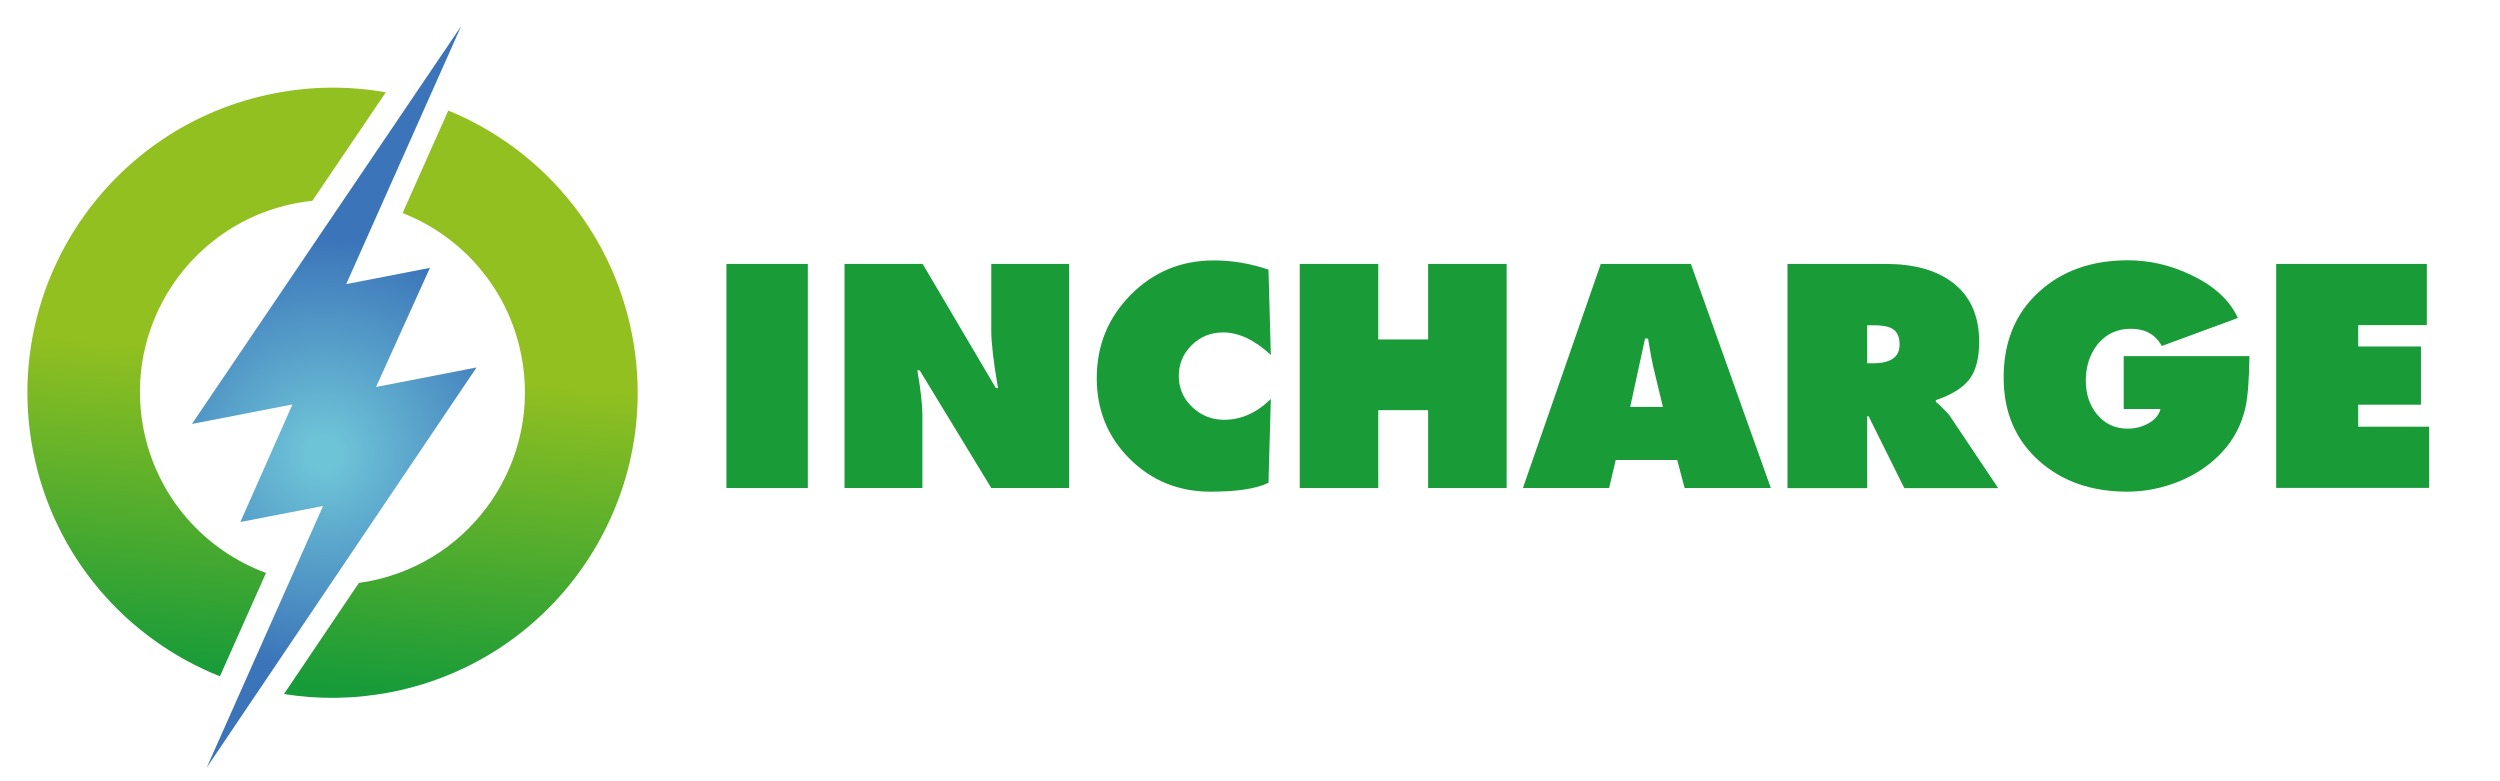
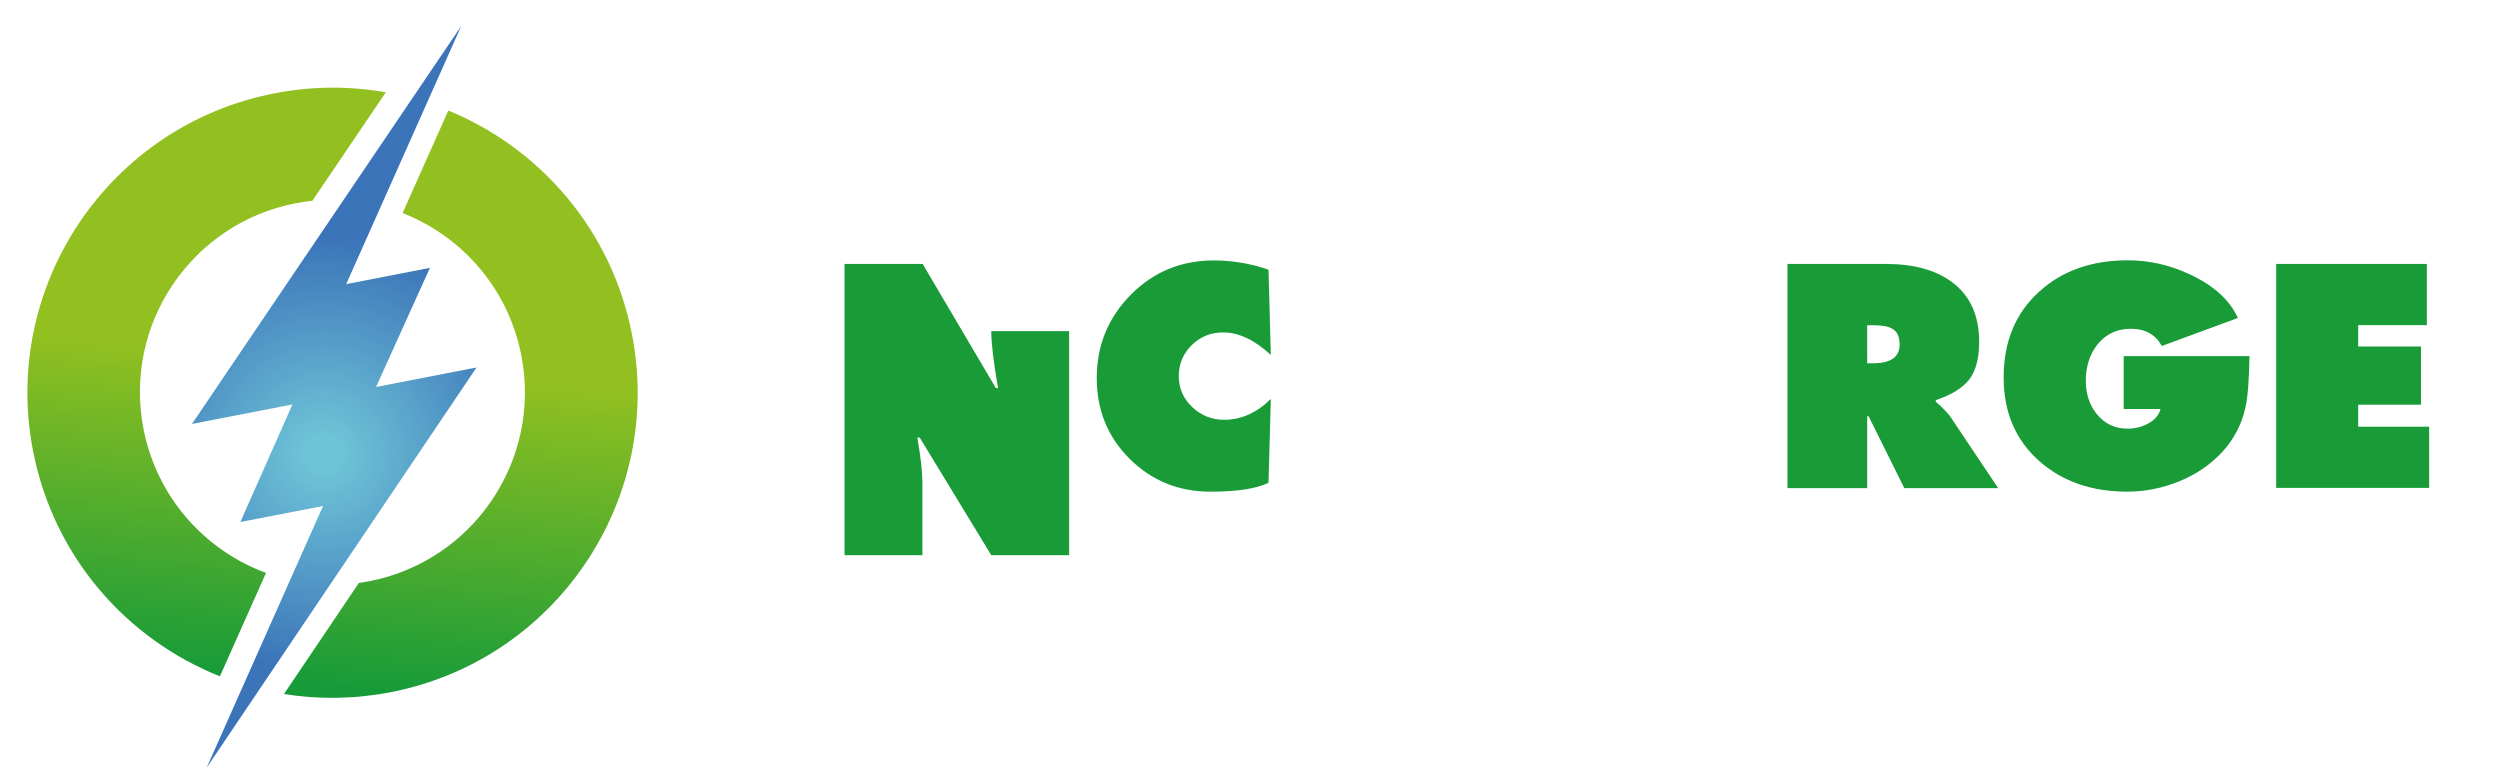
<svg xmlns="http://www.w3.org/2000/svg" version="1.1" id="katman_1" x="0px" y="0px" viewBox="0 0 192 60" style="enable-background:new 0 0 192 60;" xml:space="preserve">
  <style type="text/css">
	.st0{fill:#199C38;}
	.st1{fill:url(#SVGID_1_);}
	.st2{fill:url(#SVGID_2_);}
	.st3{fill:url(#SVGID_3_);}
</style>
  <g>
    <g>
      <g>
-         <path class="st0" d="M55.79,20.27h6.25v17.21h-6.25V20.27z" />
-         <path class="st0" d="M64.85,20.27h6.01l5.62,9.53l0.17,0.01c-0.35-2.01-0.52-3.47-0.52-4.38v-5.16h5.98v17.21h-5.98l-5.5-9.04     h-0.18c0.26,1.49,0.39,2.64,0.39,3.45v5.59h-5.98V20.27z" />
+         <path class="st0" d="M64.85,20.27h6.01l5.62,9.53l0.17,0.01c-0.35-2.01-0.52-3.47-0.52-4.38h5.98v17.21h-5.98l-5.5-9.04     h-0.18c0.26,1.49,0.39,2.64,0.39,3.45v5.59h-5.98V20.27z" />
        <path class="st0" d="M97.6,27.26c-1.25-1.16-2.47-1.73-3.67-1.73c-0.94,0-1.75,0.33-2.41,0.98c-0.66,0.65-0.99,1.45-0.99,2.37     c0,0.94,0.35,1.74,1.04,2.39c0.69,0.65,1.51,0.97,2.45,0.97c1.29,0,2.49-0.53,3.58-1.6l-0.18,6.44     c-0.96,0.46-2.44,0.68-4.45,0.68c-2.45,0-4.52-0.84-6.21-2.52c-1.69-1.68-2.53-3.75-2.53-6.2c0-2.51,0.87-4.64,2.61-6.4     c1.74-1.76,3.87-2.64,6.38-2.64c1.43,0,2.83,0.24,4.2,0.71L97.6,27.26z" />
-         <path class="st0" d="M99.82,20.27h6.03v5.8h3.83v-5.8h6.03v17.21h-6.03V31.5h-3.83v5.98h-6.03V20.27z" />
-         <path class="st0" d="M123.58,37.48h-6.62l5.98-17.21h6.92l6.14,17.21h-6.62l-0.57-2.15h-4.72L123.58,37.48z M127.71,31.25     l-0.73-3.04c-0.12-0.52-0.26-1.26-0.41-2.21h-0.23l-1.14,5.25H127.71z" />
        <path class="st0" d="M137.29,20.27h7.55c2.11,0,3.8,0.46,5.04,1.37c1.41,1.03,2.12,2.57,2.12,4.61c0,1.26-0.25,2.23-0.76,2.89     c-0.51,0.66-1.37,1.19-2.57,1.59v0.14c0.24,0.17,0.59,0.51,1.05,1.03l3.74,5.59h-7.21l-2.74-5.52h-0.11v5.52h-6.12V20.27z      M143.41,27.9h0.43c1.37,0,2.05-0.48,2.05-1.44c0-0.61-0.2-1.02-0.59-1.23c-0.3-0.17-0.78-0.25-1.42-0.25h-0.48V27.9z" />
        <path class="st0" d="M172.76,27.35c-0.03,1.83-0.13,3.13-0.3,3.9c-0.29,1.32-0.88,2.47-1.78,3.45c-0.9,0.97-2,1.73-3.3,2.26     c-1.3,0.53-2.64,0.8-4.01,0.8c-2.71,0-4.95-0.77-6.71-2.31c-1.86-1.63-2.78-3.78-2.78-6.46c0-2.75,0.91-4.95,2.74-6.6     c1.76-1.6,4.03-2.4,6.8-2.4c1.66,0,3.27,0.37,4.84,1.12c1.78,0.84,2.98,1.94,3.61,3.31l-5.84,2.15     c-0.49-0.88-1.28-1.32-2.37-1.32c-1.07,0-1.92,0.4-2.58,1.21c-0.59,0.76-0.89,1.69-0.89,2.78c0,1,0.28,1.86,0.84,2.56     c0.61,0.75,1.4,1.12,2.37,1.12c0.55,0,1.06-0.12,1.53-0.37c0.53-0.27,0.87-0.65,1-1.14h-2.83v-4.06H172.76z" />
        <path class="st0" d="M174.81,20.27h11.57v4.7h-5.27v1.64h4.82v4.47h-4.82v1.69h5.45v4.7h-11.75V20.27z" />
      </g>
    </g>
    <g>
      <g>
        <radialGradient id="SVGID_1_" cx="-6577.553" cy="8701.83" r="21.291" gradientTransform="matrix(0.982 -0.191 0.191 0.982 4821.962 -9766.531)" gradientUnits="userSpaceOnUse">
          <stop offset="0.055" style="stop-color:#6EC4D7" />
          <stop offset="0.783" style="stop-color:#3B74B9" />
        </radialGradient>
        <polygon class="st1" points="35.42,2 26.59,21.82 33.02,20.57 28.88,29.72 36.6,28.22 15.87,58.96 24.81,38.86 18.46,40.09      22.46,31.06 14.74,32.56    " />
        <linearGradient id="SVGID_2_" gradientUnits="userSpaceOnUse" x1="-6571.621" y1="8681.455" x2="-6585.004" y2="8726.37" gradientTransform="matrix(0.982 -0.191 0.191 0.982 4821.962 -9766.531)">
          <stop offset="0.302" style="stop-color:#92C020" />
          <stop offset="0.829" style="stop-color:#179B39" />
        </linearGradient>
        <path class="st2" d="M21.07,7.17c-12.7,2.47-21,14.77-18.53,27.47c1.58,8.13,7.19,14.45,14.35,17.3L20.43,44     c-4.69-1.73-8.38-5.79-9.41-11.06c-1.56-8.02,3.68-15.78,11.69-17.33c0.43-0.08,0.86-0.15,1.28-0.19l5.64-8.33     C26.88,6.6,23.98,6.6,21.07,7.17z M34.43,8.49l-3.51,7.87c4.55,1.79,8.12,5.79,9.12,10.95c1.56,8.02-3.68,15.78-11.69,17.33     c-0.26,0.05-0.52,0.09-0.79,0.13l-5.75,8.53c2.65,0.43,5.41,0.4,8.2-0.14c12.7-2.47,21-14.77,18.53-27.47     C46.98,17.66,41.48,11.38,34.43,8.49z" />
        <linearGradient id="SVGID_3_" gradientUnits="userSpaceOnUse" x1="-6590.239" y1="8717.668" x2="-6585.256" y2="8717.668" gradientTransform="matrix(0.982 -0.191 0.191 0.982 4821.962 -9766.531)">
          <stop offset="0" style="stop-color:#92C020" />
          <stop offset="1" style="stop-color:#179B39" />
        </linearGradient>
        <line class="st3" x1="20.43" y1="44" x2="16.89" y2="51.94" />
      </g>
    </g>
  </g>
</svg>